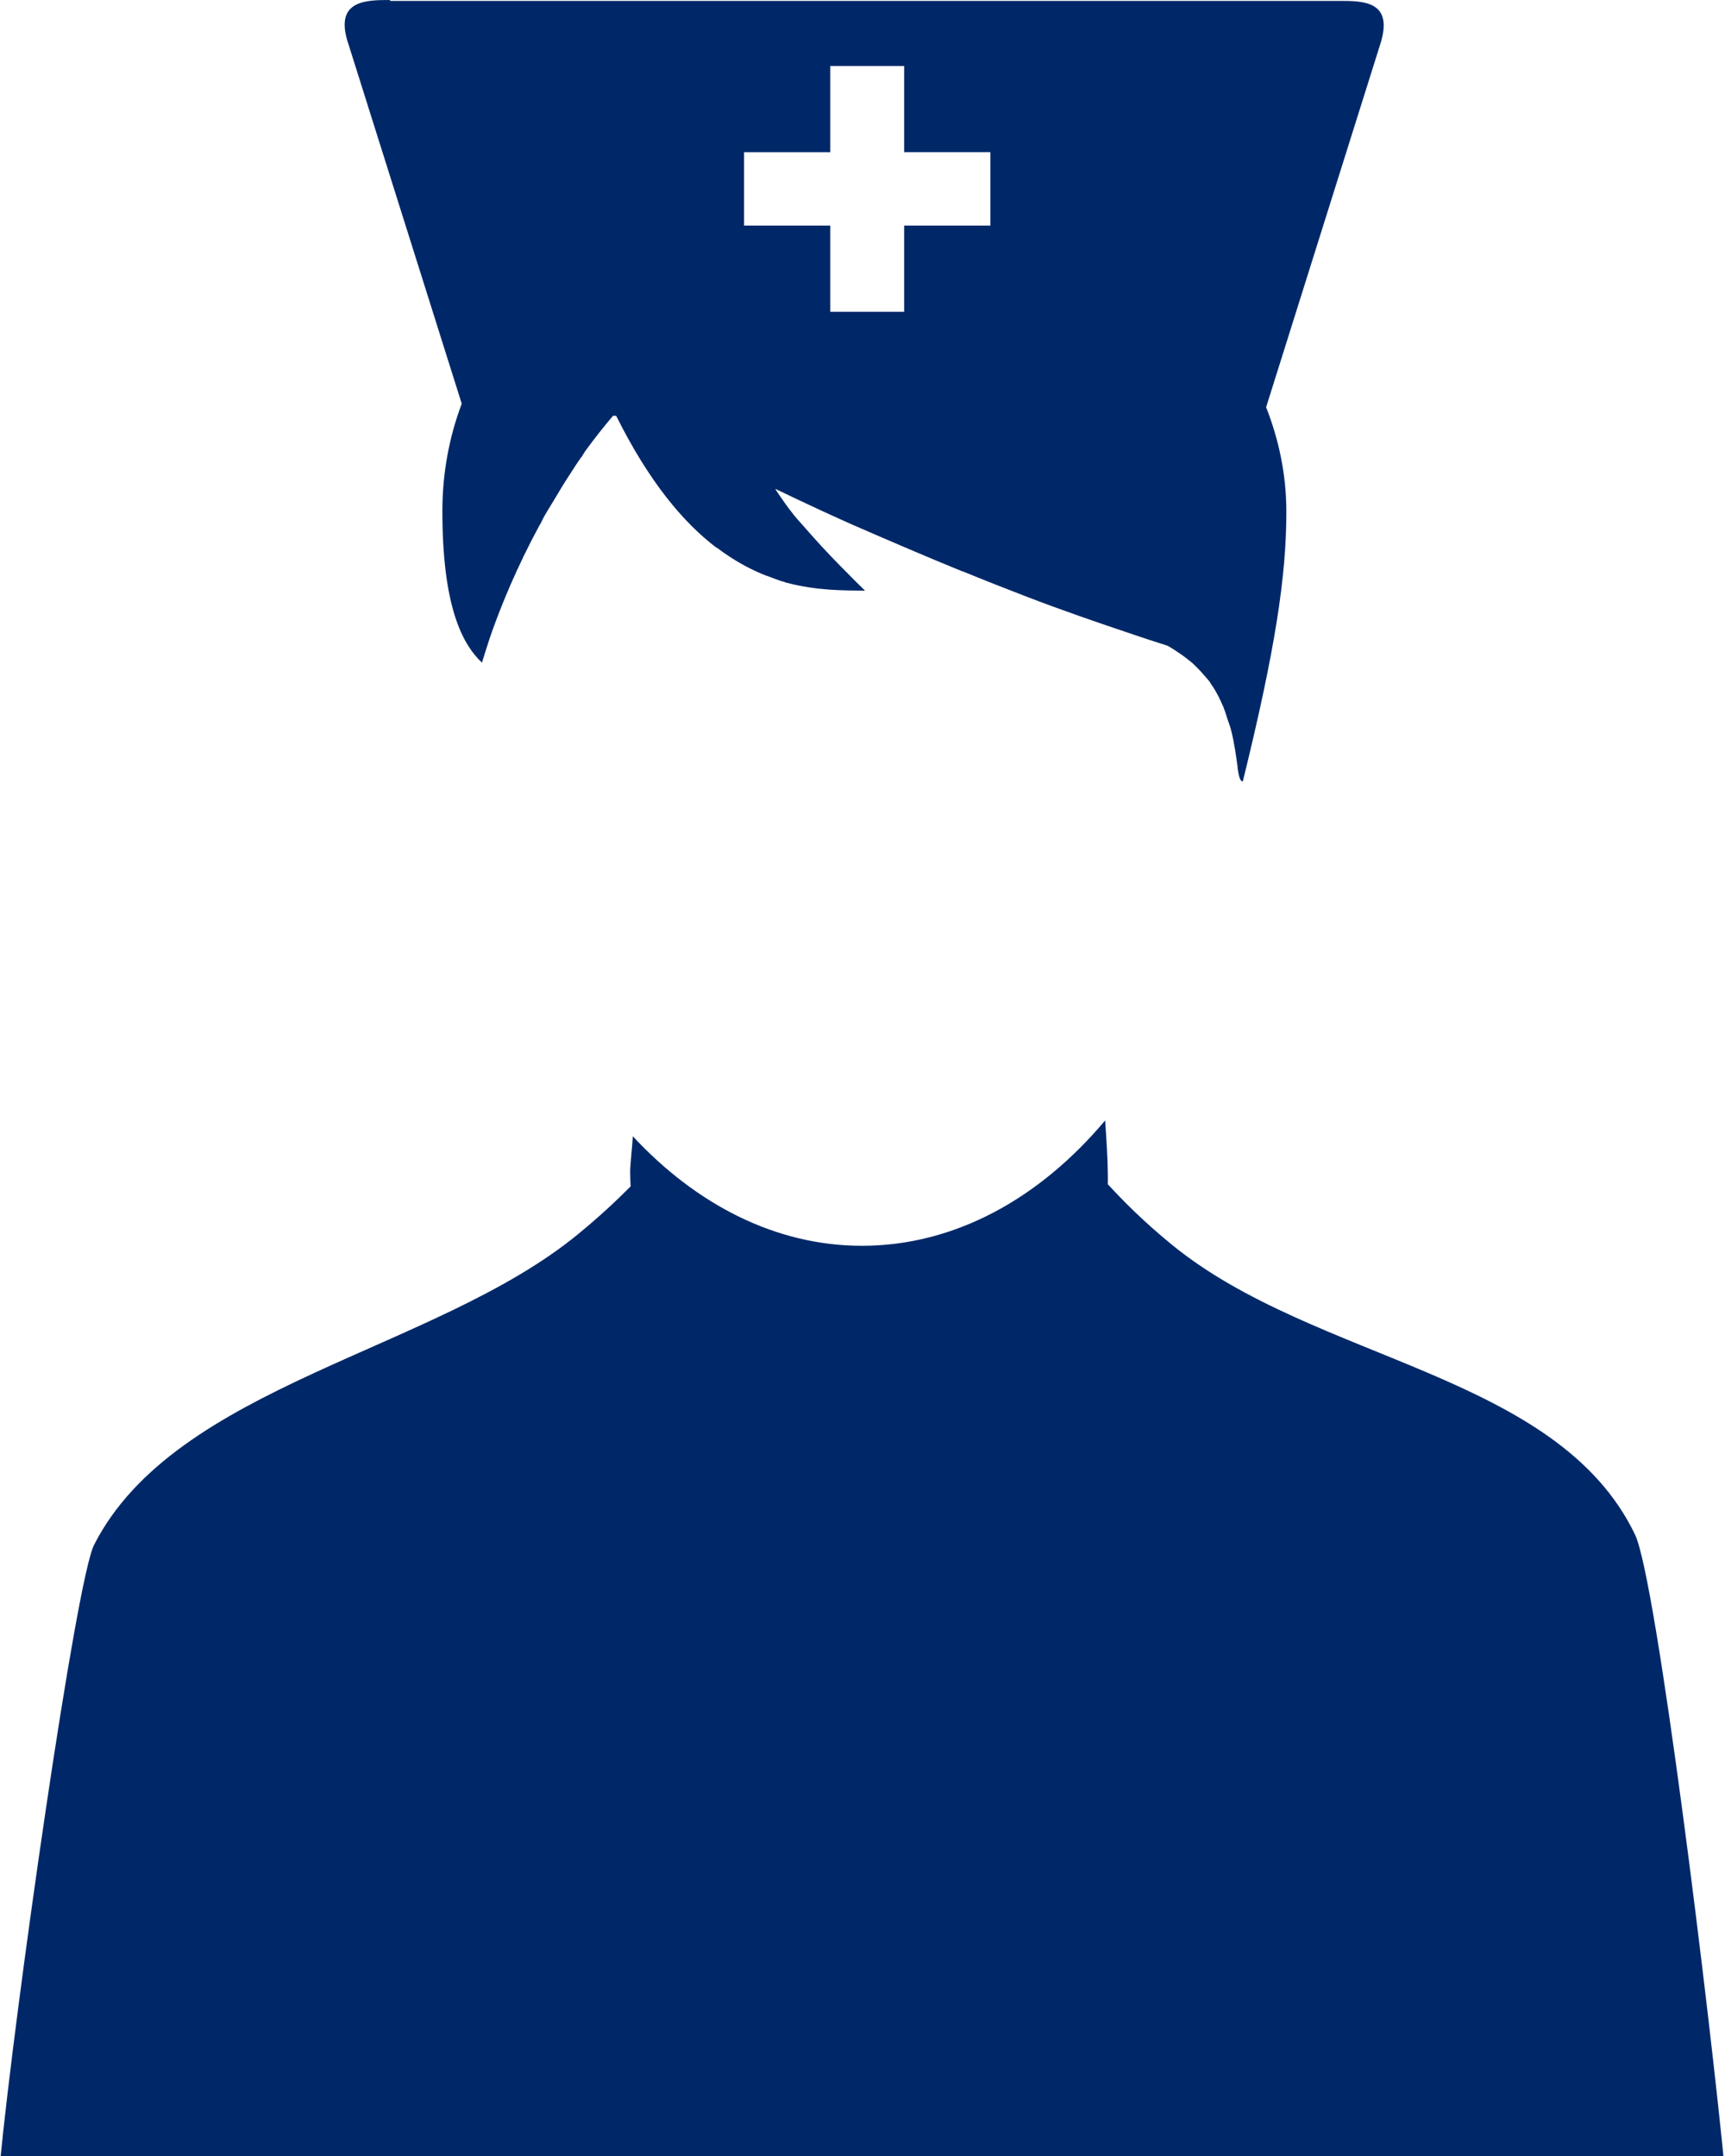
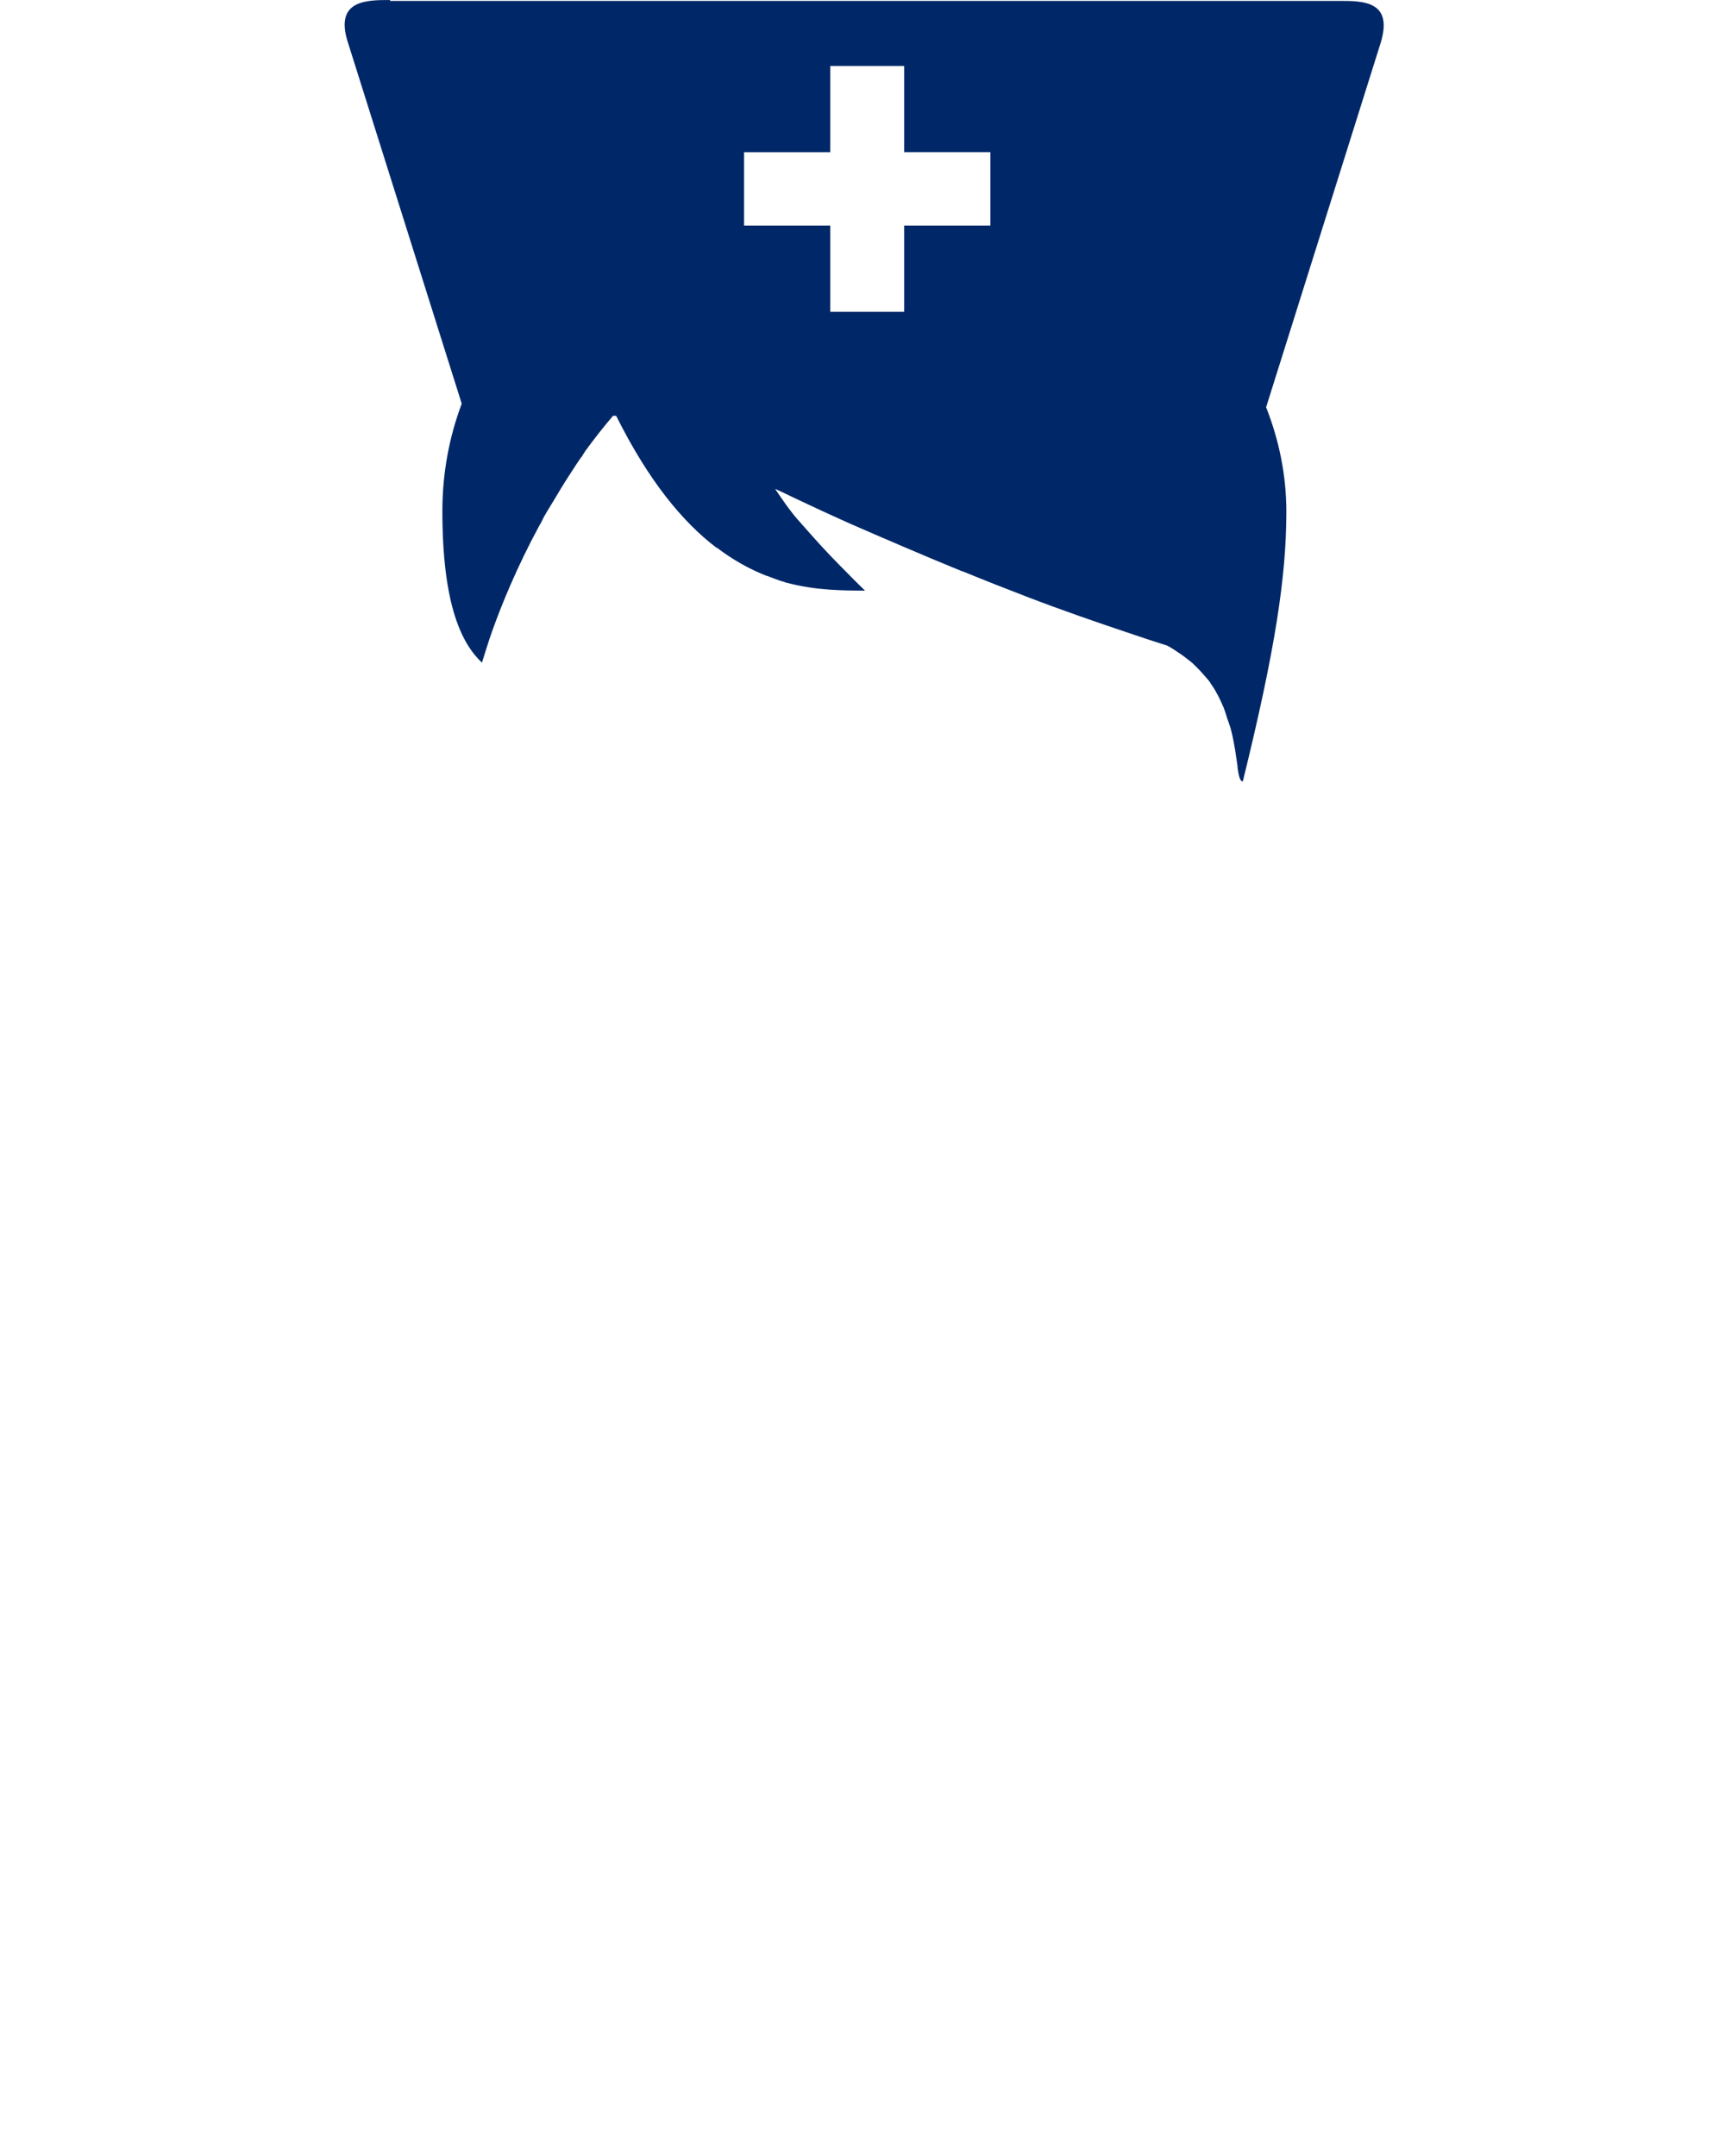
<svg xmlns="http://www.w3.org/2000/svg" width="100%" height="100%" viewBox="0 0 100 125" version="1.1" xml:space="preserve" style="fill-rule:evenodd;clip-rule:evenodd;stroke-linejoin:round;stroke-miterlimit:1.414;">
  <g transform="matrix(1.288,0,0,1.288,-14.395,-6.438)">
-     <path d="M84.767,74.078C81.266,66.789 70.346,66.298 63.906,61.015C62.635,59.974 61.748,59.077 61.035,58.303C61.044,58.119 61.035,57.937 61.035,57.749C61.035,57.242 60.978,56.3 60.917,55.434C57.962,58.951 54.145,61.076 49.971,61.076C46.095,61.076 42.521,59.227 39.659,56.147C39.629,56.67 39.54,57.405 39.54,57.75C39.54,57.966 39.548,58.188 39.56,58.402C38.931,59.034 38.178,59.746 37.185,60.56C30.745,65.844 19.084,67.331 15.412,74.535C14.591,76.145 11.826,95.574 11.177,102.344C11.179,102.326 88.829,102.907 88.824,102.858C88.161,95.871 85.738,76.099 84.767,74.078Z" style="fill:rgb(0,40,104);fill-rule:nonzero;" />
-   </g>
+     </g>
  <g transform="matrix(1.288,0,0,1.288,-14.395,-6.438)">
    <path d="M26.832,6.9L31.958,23.17C31.387,24.687 31.087,26.318 31.087,28C31.087,32.288 31.979,33.988 32.869,34.828C32.869,34.828 32.967,34.505 33.008,34.375C33.011,34.375 33.023,34.321 33.028,34.315C33.07,34.175 33.127,33.997 33.206,33.761C33.517,32.84 34.132,31.216 35.087,29.347C35.196,29.137 35.326,28.894 35.443,28.674C35.464,28.62 35.482,28.61 35.503,28.577C35.558,28.474 35.605,28.361 35.661,28.259C35.808,27.995 35.976,27.736 36.136,27.467C36.326,27.149 36.52,26.82 36.73,26.497C36.933,26.189 37.123,25.878 37.344,25.567C37.353,25.567 37.375,25.567 37.384,25.513C37.434,25.443 37.472,25.367 37.522,25.297C37.909,24.768 38.327,24.23 38.769,23.714L38.908,23.714C40.368,26.644 41.905,28.501 43.421,29.652C43.424,29.654 43.437,29.65 43.441,29.652C44.203,30.23 44.952,30.635 45.678,30.919C45.682,30.92 45.693,30.918 45.698,30.919C45.937,31.01 46.179,31.107 46.411,31.177C46.467,31.177 46.534,31.231 46.589,31.231C47.93,31.587 49.136,31.576 50.112,31.587C49.736,31.226 49.397,30.879 49.083,30.559C49.066,30.559 49.04,30.499 49.023,30.499C48.709,30.181 48.429,29.889 48.172,29.609C47.912,29.322 47.684,29.074 47.479,28.837C47.276,28.6 47.079,28.395 46.925,28.204C46.614,27.815 46.407,27.511 46.272,27.313C46.136,27.119 46.074,27.016 46.074,27.016C46.074,27.016 46.094,27.015 46.094,27.016C46.115,27.016 47.403,27.661 49.459,28.58C50.157,28.888 50.944,29.224 51.794,29.589C52.637,29.951 53.534,30.329 54.486,30.717C54.493,30.72 54.499,30.717 54.506,30.717C55.452,31.105 56.442,31.496 57.455,31.885C58.979,32.469 60.581,33.024 62.146,33.547C62.669,33.725 63.191,33.898 63.709,34.059C63.896,34.156 64.06,34.27 64.224,34.378C64.351,34.459 64.467,34.545 64.58,34.636C64.603,34.636 64.635,34.696 64.659,34.696C64.735,34.756 64.805,34.81 64.876,34.874C64.928,34.928 64.986,34.988 65.035,35.031C65.141,35.134 65.238,35.241 65.332,35.349C65.443,35.479 65.555,35.593 65.649,35.727C65.67,35.781 65.686,35.797 65.708,35.824C65.934,36.148 66.1,36.499 66.242,36.834C66.247,36.834 66.258,36.834 66.263,36.888C66.326,37.045 66.371,37.212 66.421,37.363C66.475,37.53 66.538,37.676 66.579,37.838C66.745,38.484 66.814,39.077 66.877,39.501C66.874,39.501 66.878,39.561 66.877,39.561C66.933,39.923 66.978,40.165 67.113,40.174C68.573,34.25 69.073,30.937 69.073,28.041C69.073,26.395 68.748,24.817 68.162,23.33L73.308,6.96C73.912,5.041 72.53,5.039 71.466,5.039L56.562,5.039L43.934,5.039L28.732,5.039L28.732,4.999C27.681,4.999 26.26,4.999 26.812,6.84C26.819,6.841 26.825,6.895 26.832,6.9ZM44.666,11.849L48.546,11.849L48.546,7.969L51.871,7.969L51.871,11.848L55.751,11.848L55.751,15.154L51.871,15.154L51.871,19.033L48.546,19.033L48.546,15.154L44.666,15.154L44.666,11.849Z" style="fill:rgb(0,40,104);fill-rule:nonzero;" />
  </g>
</svg>